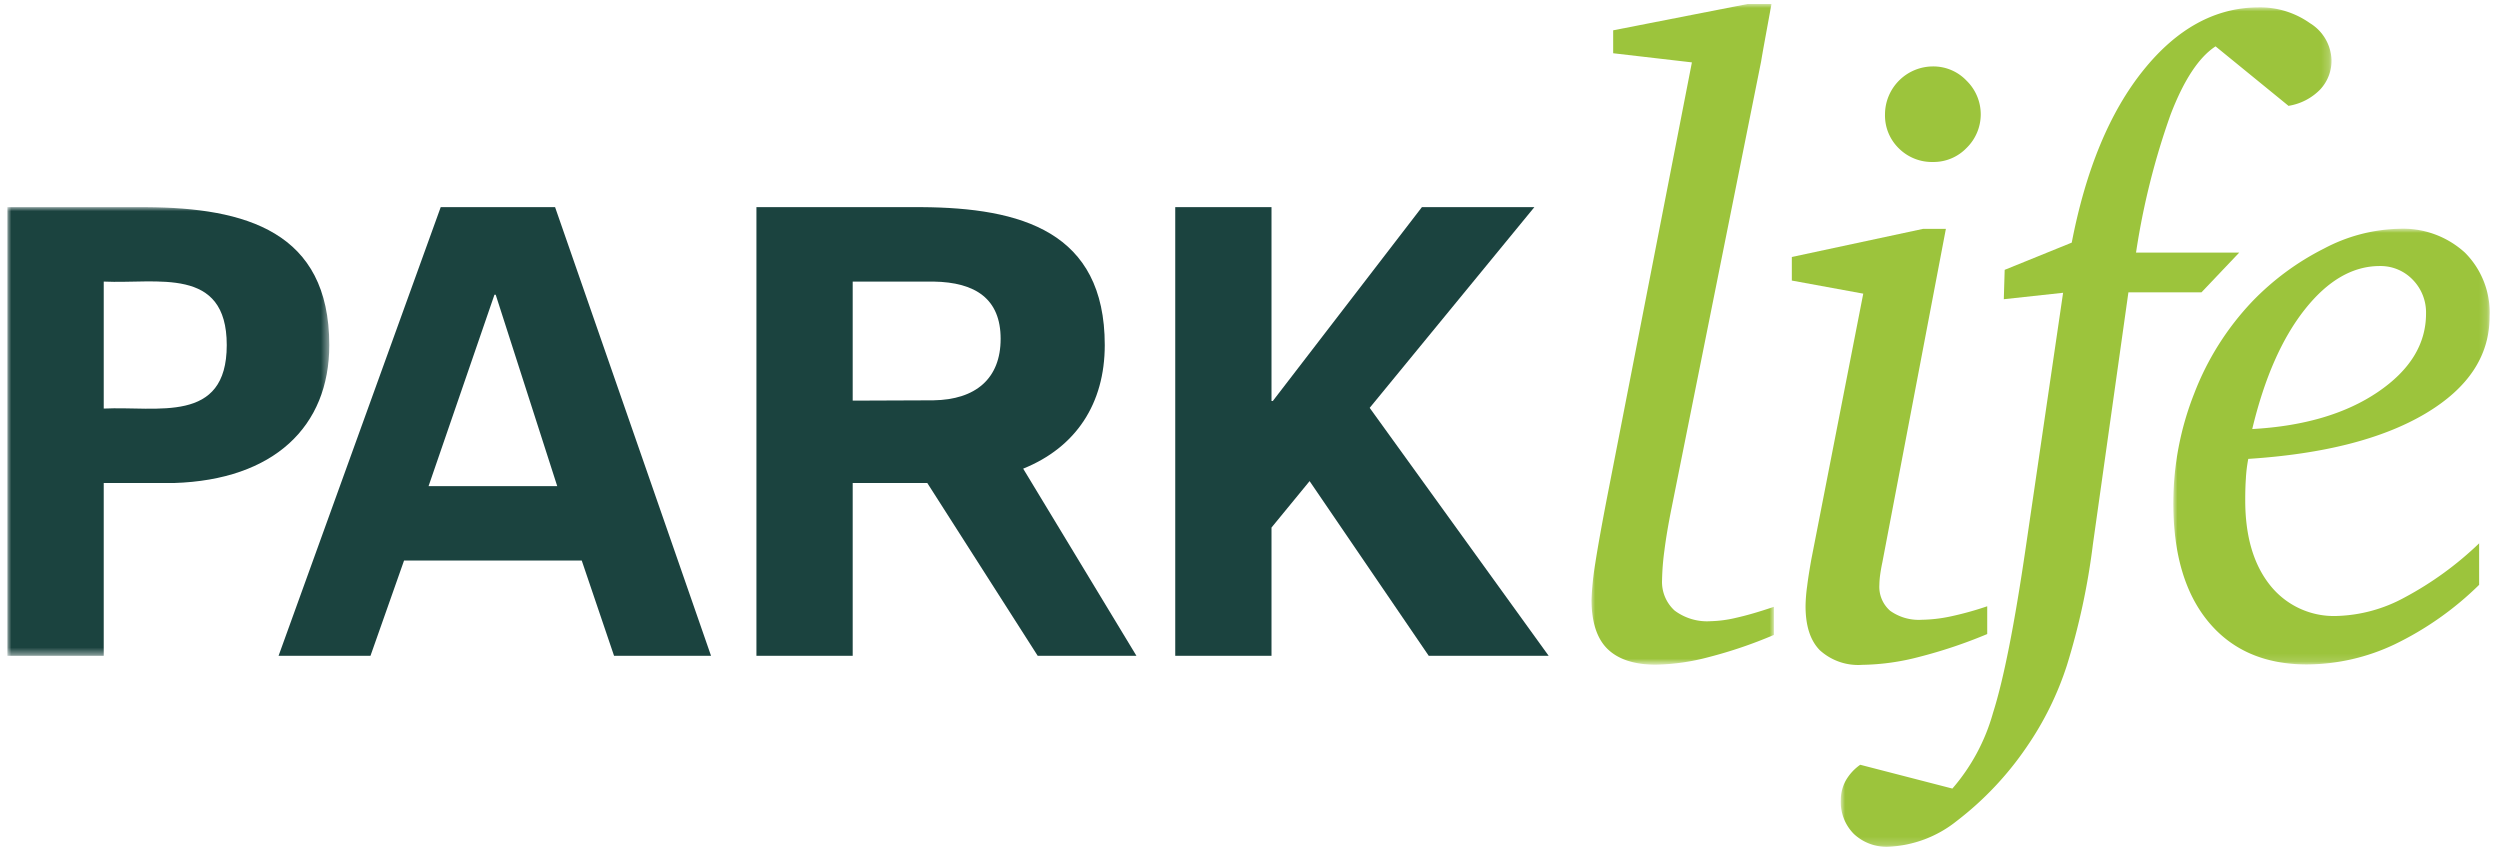
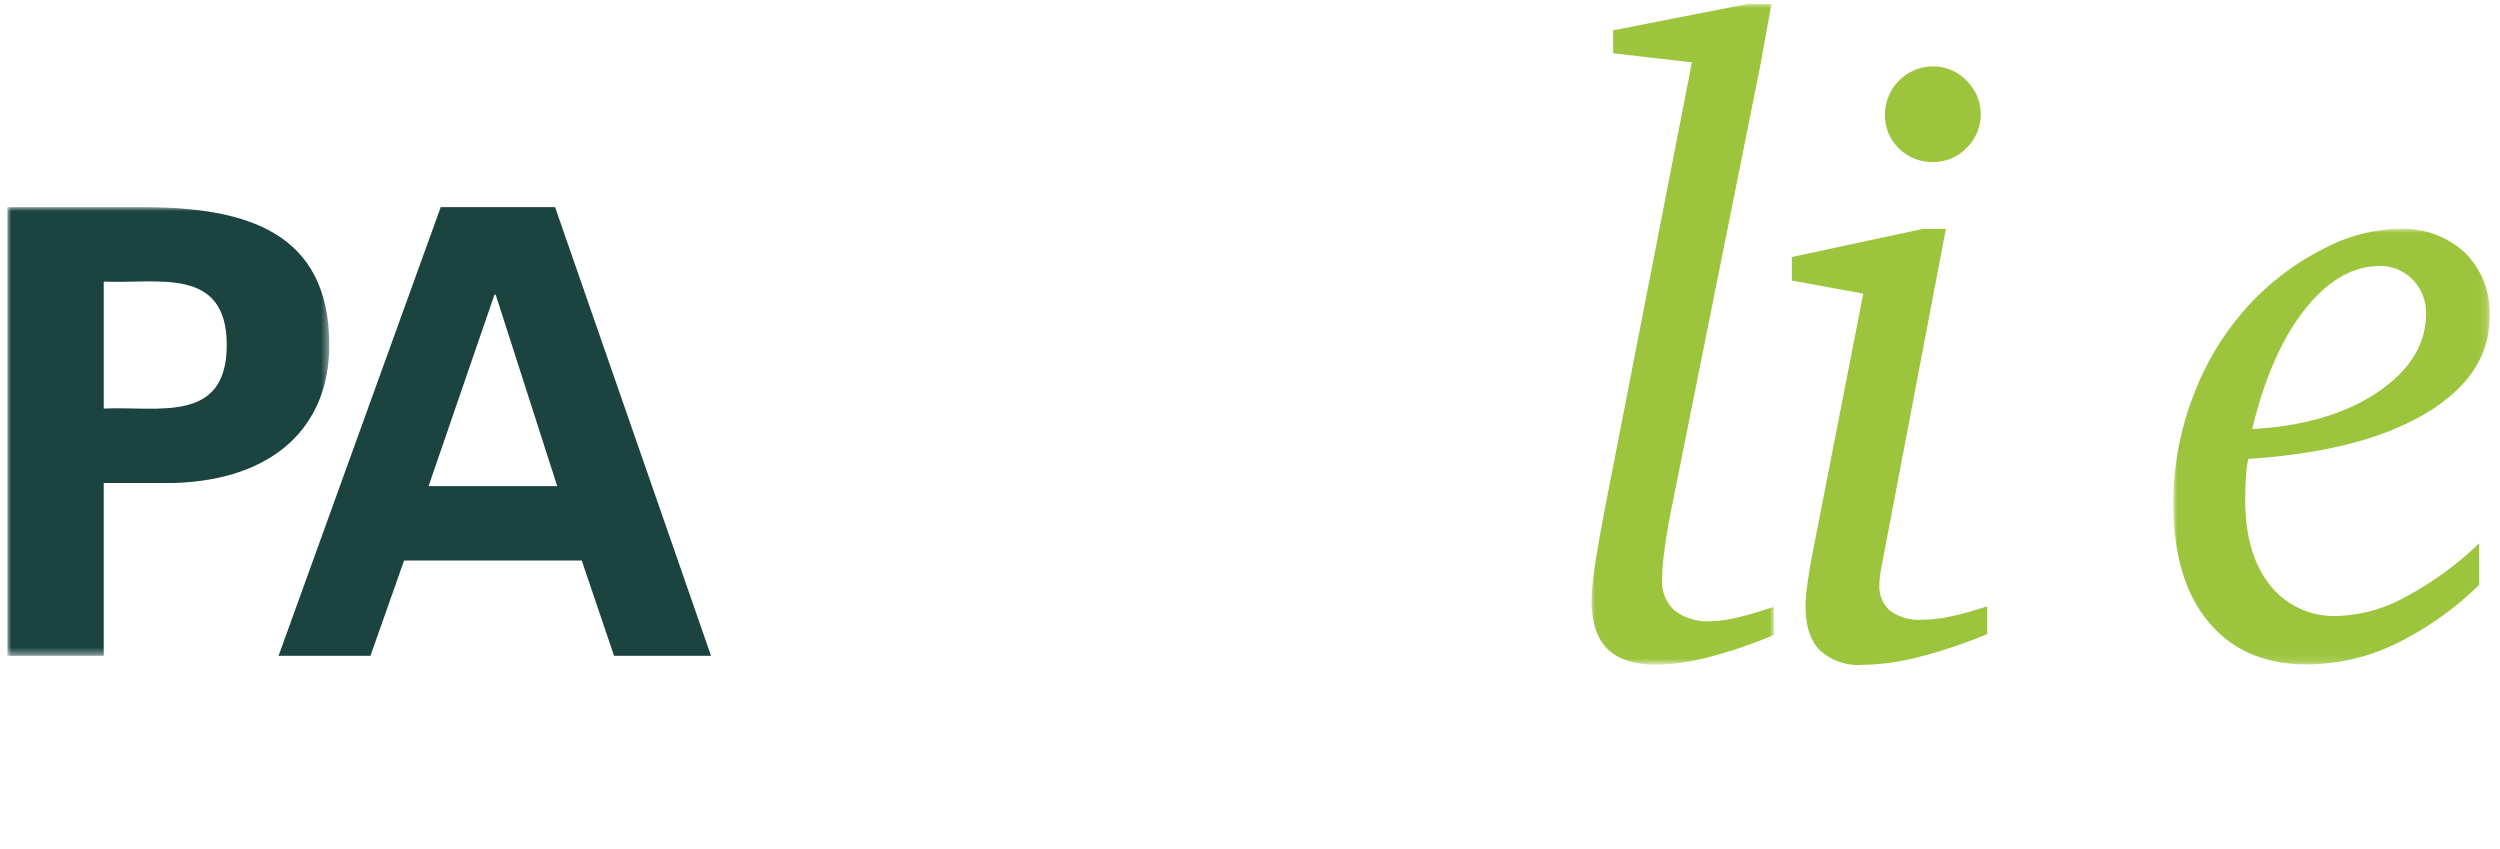
<svg xmlns="http://www.w3.org/2000/svg" id="Layer_1" data-name="Layer 1" width="315" height="107" viewBox="0 0 315 107">
  <defs>
    <style>
      .cls-1 {
        fill: #fff;
      }

      .cls-1, .cls-3, .cls-6 {
        fill-rule: evenodd;
      }

      .cls-2 {
        mask: url(#mask);
      }

      .cls-3 {
        fill: #9cc43c;
      }

      .cls-4 {
        mask: url(#mask-2);
      }

      .cls-5 {
        mask: url(#mask-3);
      }

      .cls-6 {
        fill: #1b433f;
      }

      .cls-7 {
        mask: url(#mask-4);
      }
    </style>
    <mask id="mask" x="200.48" y="0.5" width="23" height="83.22" maskUnits="userSpaceOnUse">
      <g id="logo-parklife-b">
        <polygon id="logo-parklife-a" class="cls-1" points="200.48 0.5 223.48 0.5 223.48 83.72 200.48 83.72 200.48 0.5" />
      </g>
    </mask>
    <mask id="mask-2" x="231.97" y="0.93" width="61.8" height="105.78" maskUnits="userSpaceOnUse">
      <g id="logo-parklife-d">
        <polygon id="logo-parklife-c" class="cls-1" points="231.97 0.93 293.77 0.93 293.77 106.71 231.97 106.71 231.97 0.93" />
      </g>
    </mask>
    <mask id="mask-3" x="273.85" y="28.84" width="39.84" height="54.88" maskUnits="userSpaceOnUse">
      <g id="logo-parklife-f">
        <polygon id="logo-parklife-e" class="cls-1" points="273.85 28.84 313.69 28.84 313.69 83.72 273.85 83.72 273.85 28.84" />
      </g>
    </mask>
    <mask id="mask-4" x="0.93" y="26.1" width="40.56" height="56.53" maskUnits="userSpaceOnUse">
      <g id="logo-parklife-h">
        <polygon id="logo-parklife-g" class="cls-1" points="0.93 26.1 41.49 26.1 41.49 82.63 0.93 82.63 0.93 26.1" />
      </g>
    </mask>
  </defs>
  <title>Artboard 1</title>
  <g class="cls-2">
    <path class="cls-3" d="M220.21.5h3c-.33,1.78-.61,3.32-.85,4.63s-.39,2.18-.46,2.62L210.62,64c-.4,2-.7,3.74-.9,5.33a31.63,31.63,0,0,0-.3,3.73A4.88,4.88,0,0,0,211,76.93a6.83,6.83,0,0,0,4.55,1.34,15.31,15.31,0,0,0,3.25-.44q1.93-.43,4.71-1.37V80a56.89,56.89,0,0,1-8.23,2.8,27.69,27.69,0,0,1-6.65.95c-2.72,0-4.76-.68-6.1-2s-2-3.43-2-6.19A36.81,36.81,0,0,1,201,71c.34-2.19.85-5,1.5-8.37L213.18,7.86l-9.92-1.15V3.82Z" />
  </g>
  <path class="cls-3" d="M242.29,28.84h2.89l-8,42c-.15.7-.24,1.27-.3,1.73a11,11,0,0,0-.08,1.13,4,4,0,0,0,1.36,3.26,6.21,6.21,0,0,0,4,1.13,18.69,18.69,0,0,0,3.57-.41,40.78,40.78,0,0,0,4.66-1.29v3.5a61.33,61.33,0,0,1-8.58,2.88,29.7,29.7,0,0,1-7.17,1,7.18,7.18,0,0,1-5.34-1.84q-1.8-1.83-1.8-5.55a19.7,19.7,0,0,1,.2-2.52c.12-1,.3-2.08.51-3.29L234.77,37l-9-1.65V32.38Zm1.3-20.47a5.76,5.76,0,0,1,4.2,1.8,5.92,5.92,0,0,1,0,8.47,5.77,5.77,0,0,1-4.23,1.77,5.91,5.91,0,0,1-4.3-1.71,5.78,5.78,0,0,1-1.75-4.28,6.06,6.06,0,0,1,6.05-6.05Z" />
  <g class="cls-4">
-     <path class="cls-3" d="M288.32,13.31l-9.16-7.47Q276,7.91,273.5,14.42a92.71,92.71,0,0,0-4.36,17.41h13l-4.75,5h-9.21l-4.47,31.72a87.67,87.67,0,0,1-3.27,15.25,39.42,39.42,0,0,1-5.07,10.3,40.27,40.27,0,0,1-8.83,9.35,14.79,14.79,0,0,1-8.61,3.24,6,6,0,0,1-4.33-1.6,5.69,5.69,0,0,1-1.66-4.28,5.1,5.1,0,0,1,.62-2.45,6.12,6.12,0,0,1,1.83-2l11.61,3a24.66,24.66,0,0,0,5.12-9.54q2-6.27,4.14-20.93l4.69-32-7.47.81.11-3.7,8.45-3.43q2.67-13.8,9-21.69T284.51.93a10.86,10.86,0,0,1,6.56,2,5.64,5.64,0,0,1,2.7,4.63,5.29,5.29,0,0,1-1.44,3.73,7.14,7.14,0,0,1-4,2.05" />
-   </g>
+     </g>
  <g class="cls-5">
    <path class="cls-3" d="M283.28,57.83a18.34,18.34,0,0,0-.3,2.47c-.06.87-.08,1.79-.08,2.74q0,6.74,3.1,10.66a10.26,10.26,0,0,0,8.5,3.91A18.88,18.88,0,0,0,303,75.27a42.21,42.21,0,0,0,9.37-6.81v5.23a39.89,39.89,0,0,1-10.63,7.49,26,26,0,0,1-11.06,2.54q-7.95,0-12.4-5.35t-4.44-15a37.52,37.52,0,0,1,2.62-13.76A35.06,35.06,0,0,1,283.77,38a33.48,33.48,0,0,1,9.07-6.69,21.17,21.17,0,0,1,9.35-2.48,11.57,11.57,0,0,1,8.39,3,10.67,10.67,0,0,1,3.11,8.06q0,7.41-8.07,12.21t-22.34,5.72m.49-3.76q9.75-.54,15.83-4.66t6.08-9.89A5.89,5.89,0,0,0,304,35.24a5.62,5.62,0,0,0-4.14-1.72q-5.13,0-9.46,5.48t-6.62,15.07" />
  </g>
-   <path class="cls-6" d="M139.2,43.48c0-14.33-10.57-17.3-23.1-17.38H95.31V82.63h12.13V60.86h9.4l13.91,21.77h12.44L128.92,59.05c6.67-2.69,10.28-8.21,10.28-15.57Zm-31.76,7v-15h10.18c5.32.08,8.46,2.2,8.46,7.21s-3.14,7.67-8.46,7.75Z" />
  <g class="cls-7">
    <path class="cls-6" d="M41.49,43.48c0-14.33-10.57-17.3-23.1-17.38H.93V82.63H13.07V60.86h8.84c12.61-.39,19.58-7.12,19.58-17.38m-28.42,8v-16c6.73.32,15.5-2,15.5,8s-8.77,7.67-15.5,8" />
  </g>
  <path class="cls-6" d="M55.53,26.1,35.1,82.63H46.68l4.23-12H73.3l4.07,12H89.59L69.94,26.1ZM54,61.25l8.3-24.11h.16l7.75,24.11Z" />
-   <polygon class="cls-6" points="172.58 51.39 193.33 26.1 179.16 26.1 160.37 50.53 160.21 50.53 160.21 26.1 148.08 26.1 148.08 82.63 160.21 82.63 160.21 66.47 165.01 60.62 180.02 82.63 195.13 82.63 172.58 51.39" />
</svg>